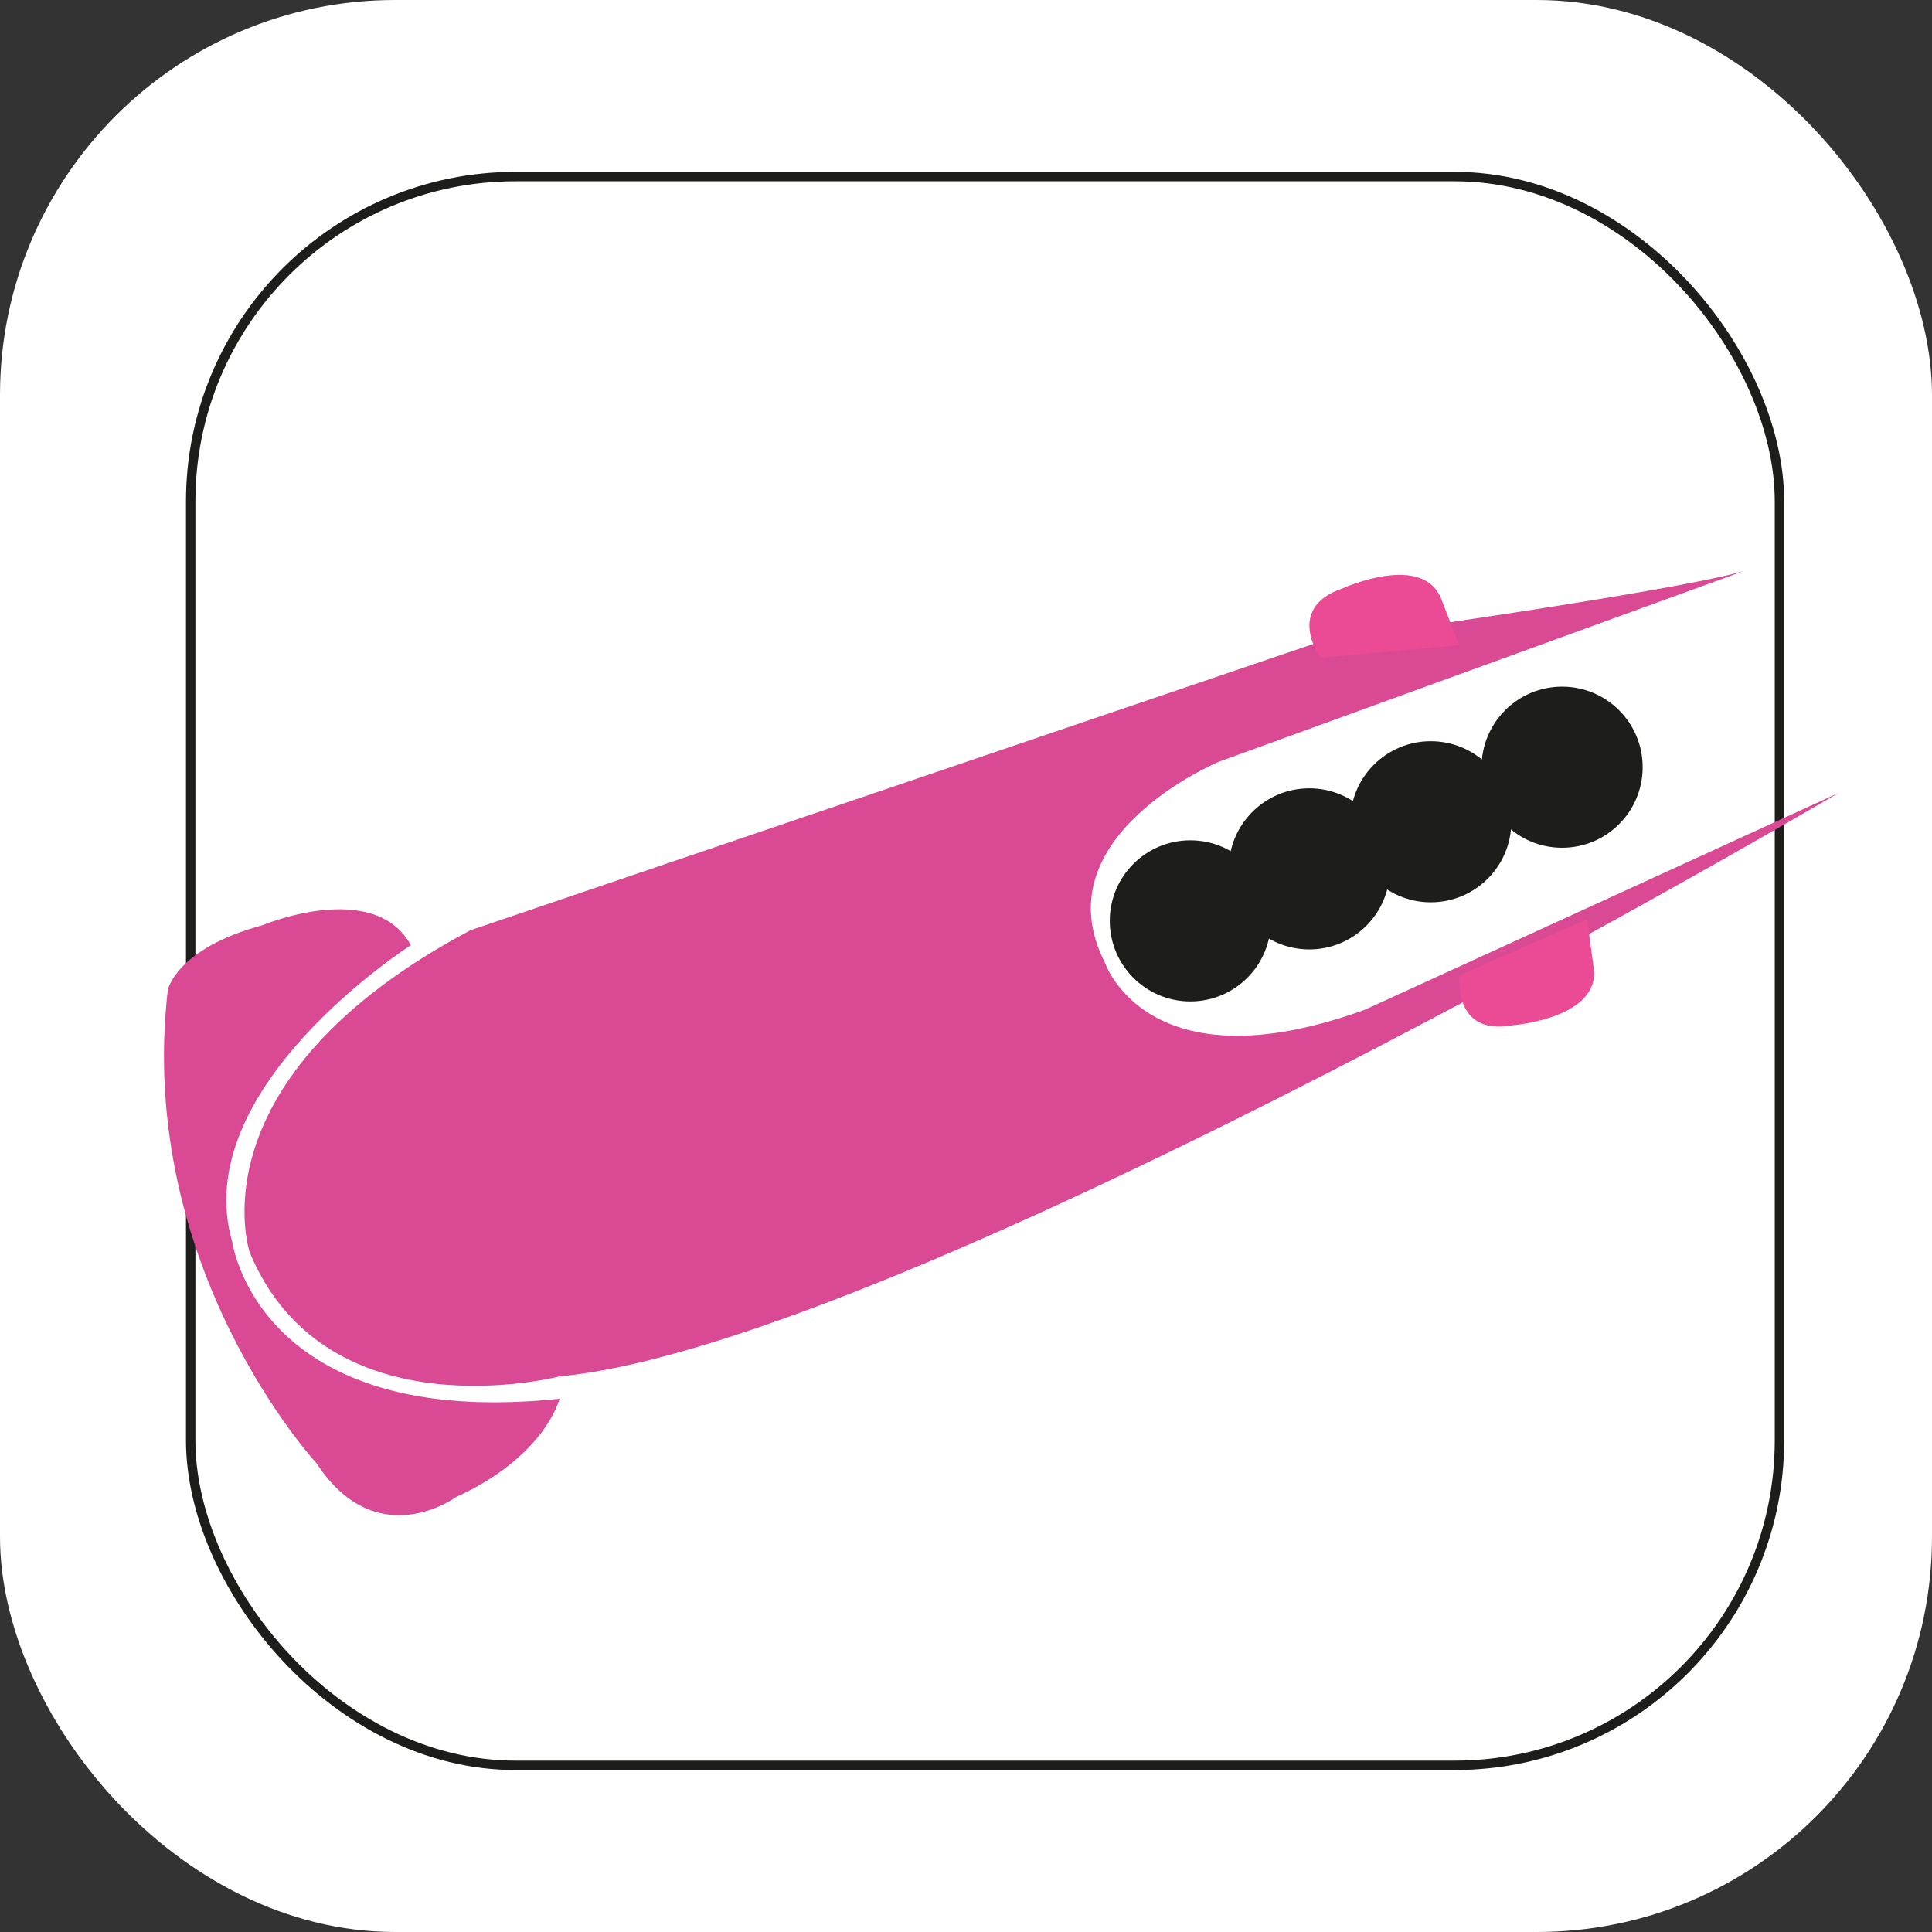
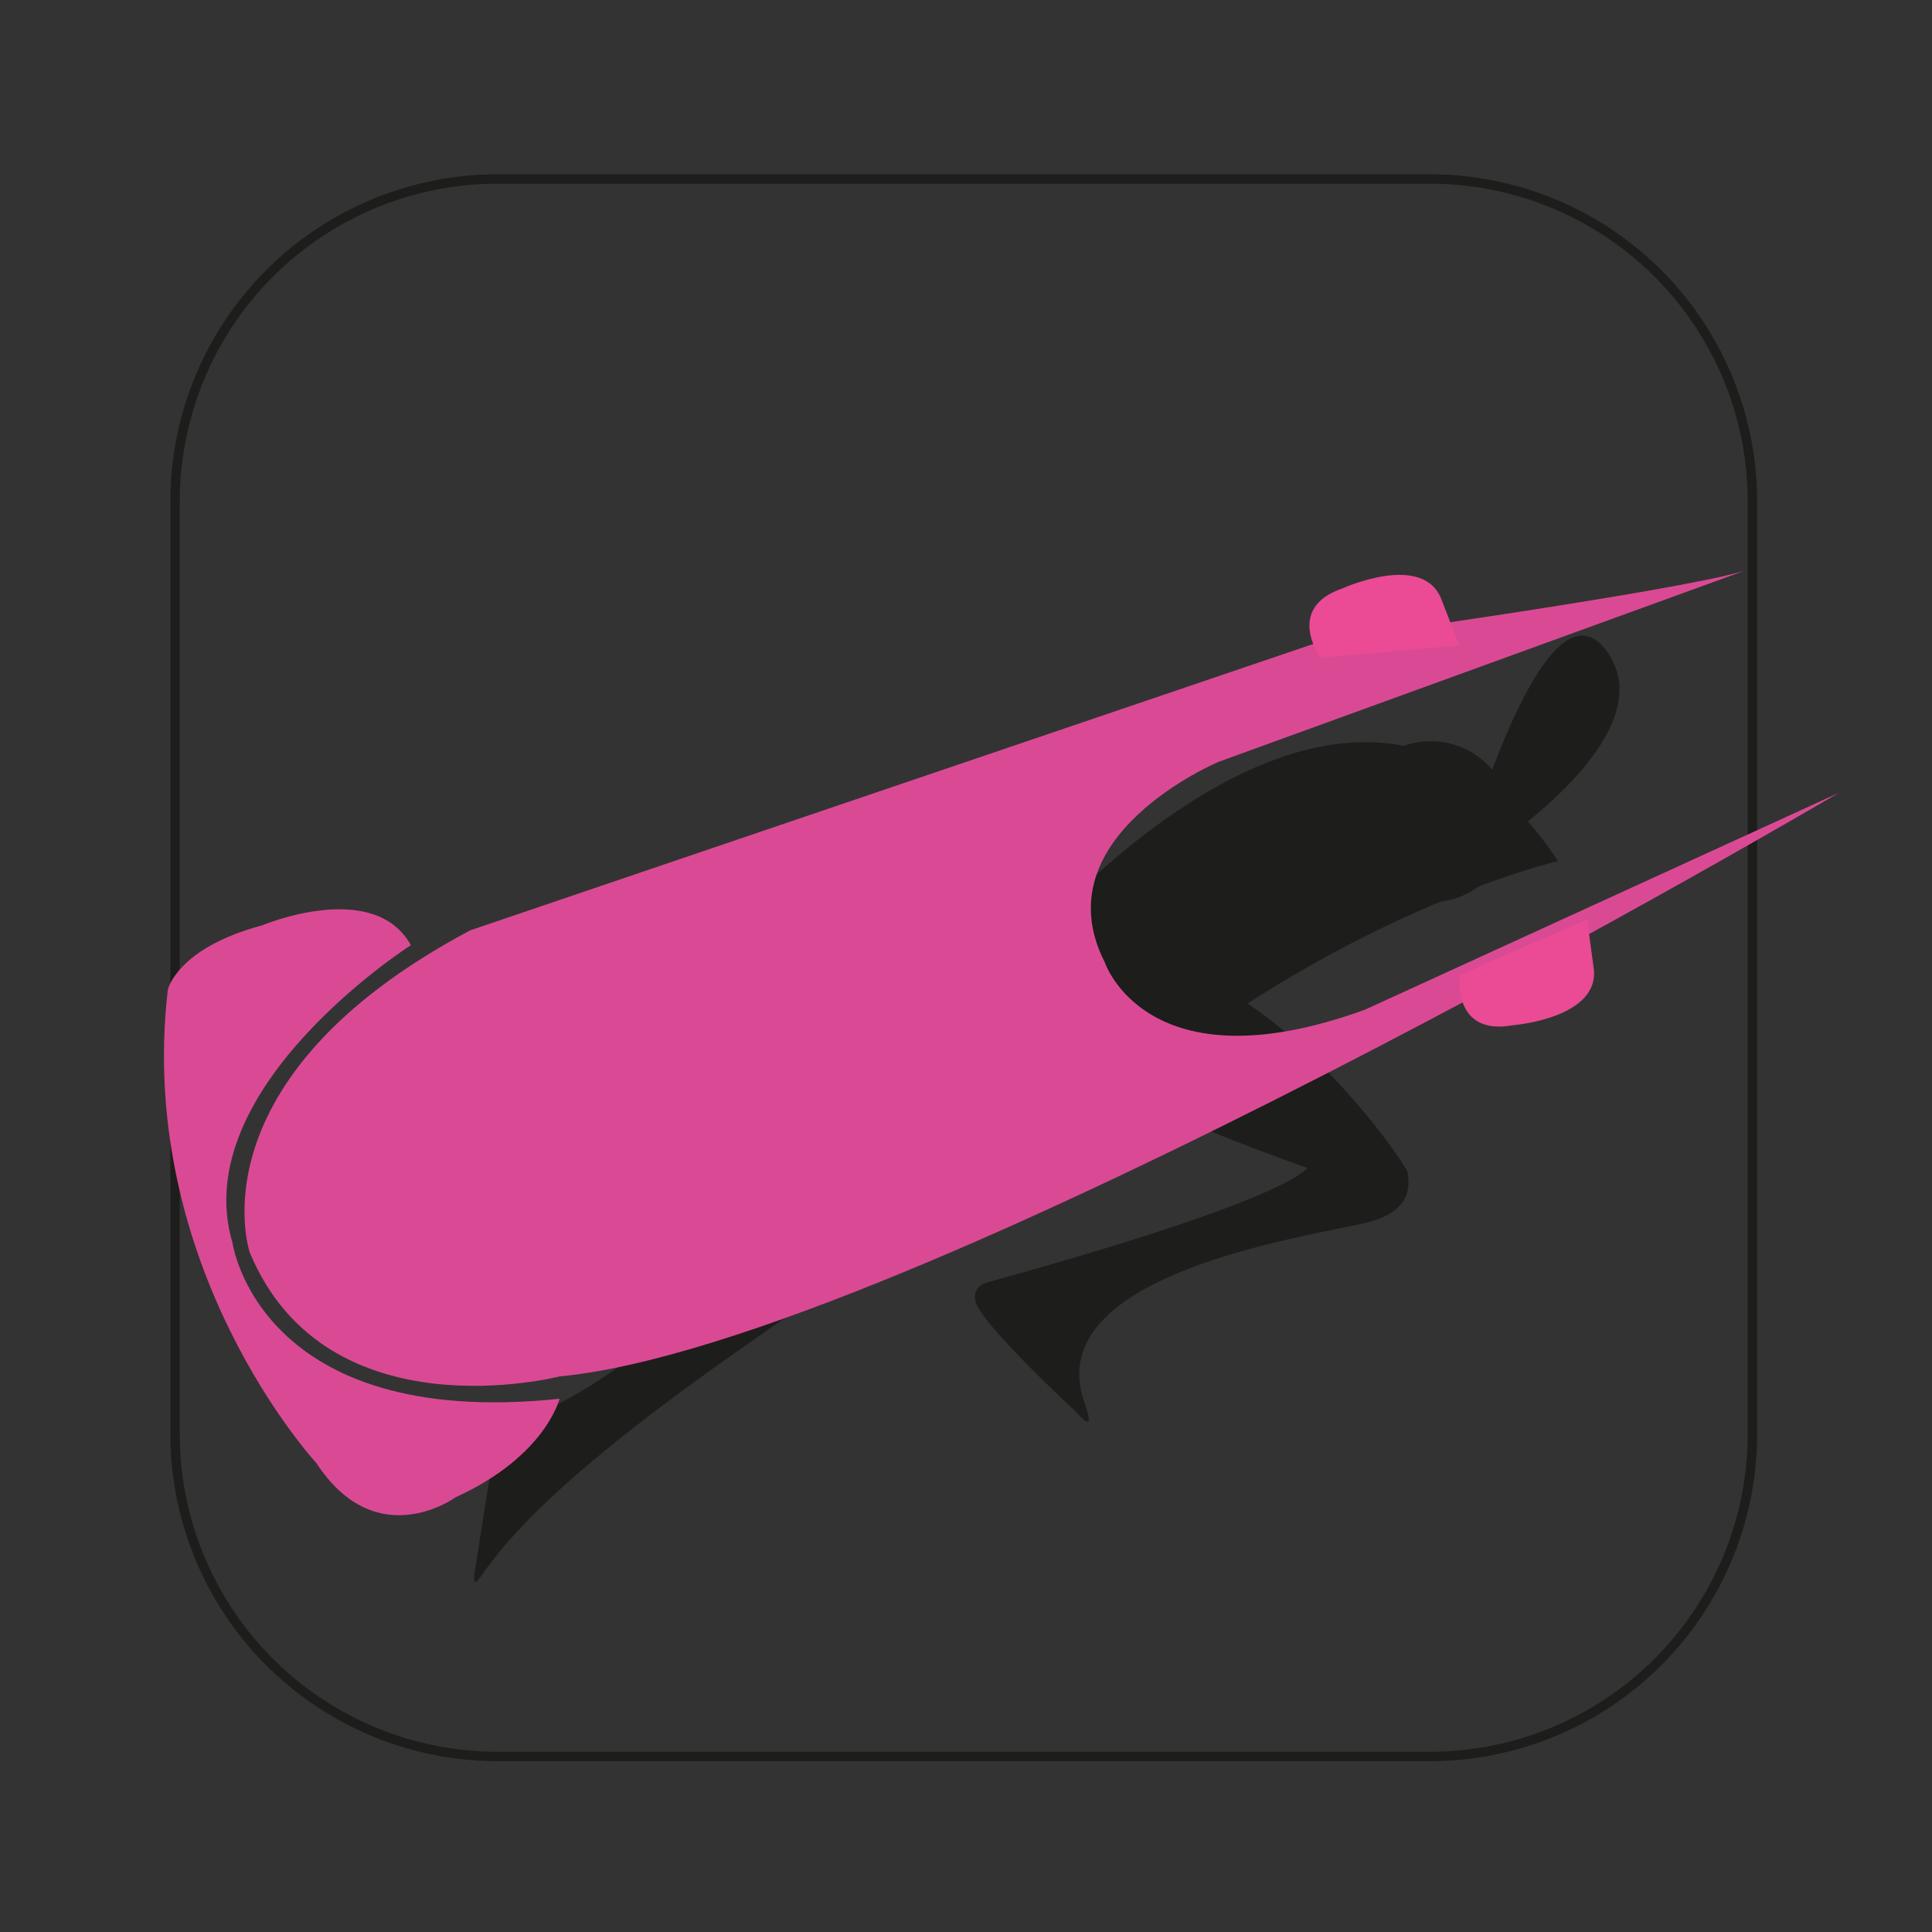
<svg xmlns="http://www.w3.org/2000/svg" viewBox="0 0 205.06 205.06">
  <rect x="0" y="0" width="205.06" height="205.06" fill="#333333" stroke="none" />
  <defs>
    <style>.cls-1{fill:none;}.cls-1,.cls-4{stroke:#1d1d1b;stroke-miterlimit:10;}.cls-2{fill:#1d1d1b;}.cls-3,.cls-4{fill:#fff;}.cls-5{fill:#da4a94;}.cls-6{fill:#ea4b94;}</style>
  </defs>
  <g id="Capa_2" data-name="Capa 2">
    <g id="Capa_1-2" data-name="Capa 1">
      <path class="cls-1" d="M52.81,19h98.92A34.23,34.23,0,0,1,186,53.27v98.92a34.24,34.24,0,0,1-34.24,34.24H52.82a34.24,34.24,0,0,1-34.24-34.24V53.27A34.23,34.23,0,0,1,52.81,19Z" />
      <path class="cls-2" d="M50.36,167l2.21-14s-.24-2,2.31-2.41c5.83-1,22-10.76,49.49-45,0,0,37.58-49.31,61-14.2,0,0-18.49,4.28-39.51,19.61-26.14,19.06-63,39.78-74.33,55.64C50.92,167.5,50.13,168.78,50.36,167Z" />
      <path class="cls-2" d="M113,113.21s-5.92-11.16,7.86-10.95,28.44,21.26,28.55,22.21.75,4-4.22,5.26c-5.88,1.49-34.79,5.32-30.13,19,.26.78,1.38,3.72-.88,1.1,0,0-10.07-9.32-10.62-11.66,0,0-.58-1.57,1.33-2.09,7-1.92,30-8.39,33.9-12.1A255.3,255.3,0,0,1,113,113.21Z" />
      <path class="cls-2" d="M158.7,89.75s18.15-11.85,11.87-20.59-14.4,19.13-14.4,19.13" />
-       <path class="cls-2" d="M96.22,84.9,100,86.18S131.41,48.27,166,100c0,0,4.53,7.2,10.3,3.46,0,0,14.7-12.28,14.84-26.68l-4.35,1s-1,14.06-14.06,21.11c0,0-13.89-31.17-46-31,0,0-3.24-.42-12.91,3.22C113.82,71.11,99.35,77.65,96.22,84.9Z" />
-       <rect class="cls-3" width="205.06" height="205.06" rx="41.94" />
-       <rect class="cls-4" x="20.24" y="18.74" width="168.63" height="168.63" rx="34.49" />
      <path class="cls-5" d="M26.51,132.94s-6.31-18.41,23.41-34.2L140.42,68s37.26-5.18,44.68-7.4L129.37,80.85s-18.94,7.9-12.1,21.31c0,0,4.47,13.42,27.62,5l50.26-23S96,142.67,59.39,146.09C59.39,146.09,34.66,152.49,26.51,132.94Z" />
      <path class="cls-5" d="M43.61,100.32s-23.78,15.17-18.94,31.57c0,0,2.75,19.93,34.72,16.57,0,0-1.48,6.11-11,10.44,0,0-8.41,6.17-14.8-3.6,0,0-19.19-20.73-15.78-50.24,0,0,.92-4.4,10-6.84C27.82,98.22,39.66,93.22,43.61,100.32Z" />
      <path class="cls-6" d="M140.15,69.81s-3.83-5.28,2.37-7.37c0,0,8.68-3.95,10.52,1.31l1.85,4.74Z" />
-       <circle class="cls-2" cx="126.34" cy="97.74" r="8.55" />
      <circle class="cls-2" cx="138.97" cy="92.22" r="8.55" />
      <circle class="cls-2" cx="151.86" cy="87.22" r="8.55" />
-       <circle class="cls-2" cx="165.8" cy="81.43" r="8.55" />
      <path class="cls-6" d="M154.92,103.51s-.8,6.48,5.63,5.31c0,0,9.51-.74,8.58-6.24l-.68-5Z" />
    </g>
  </g>
</svg>